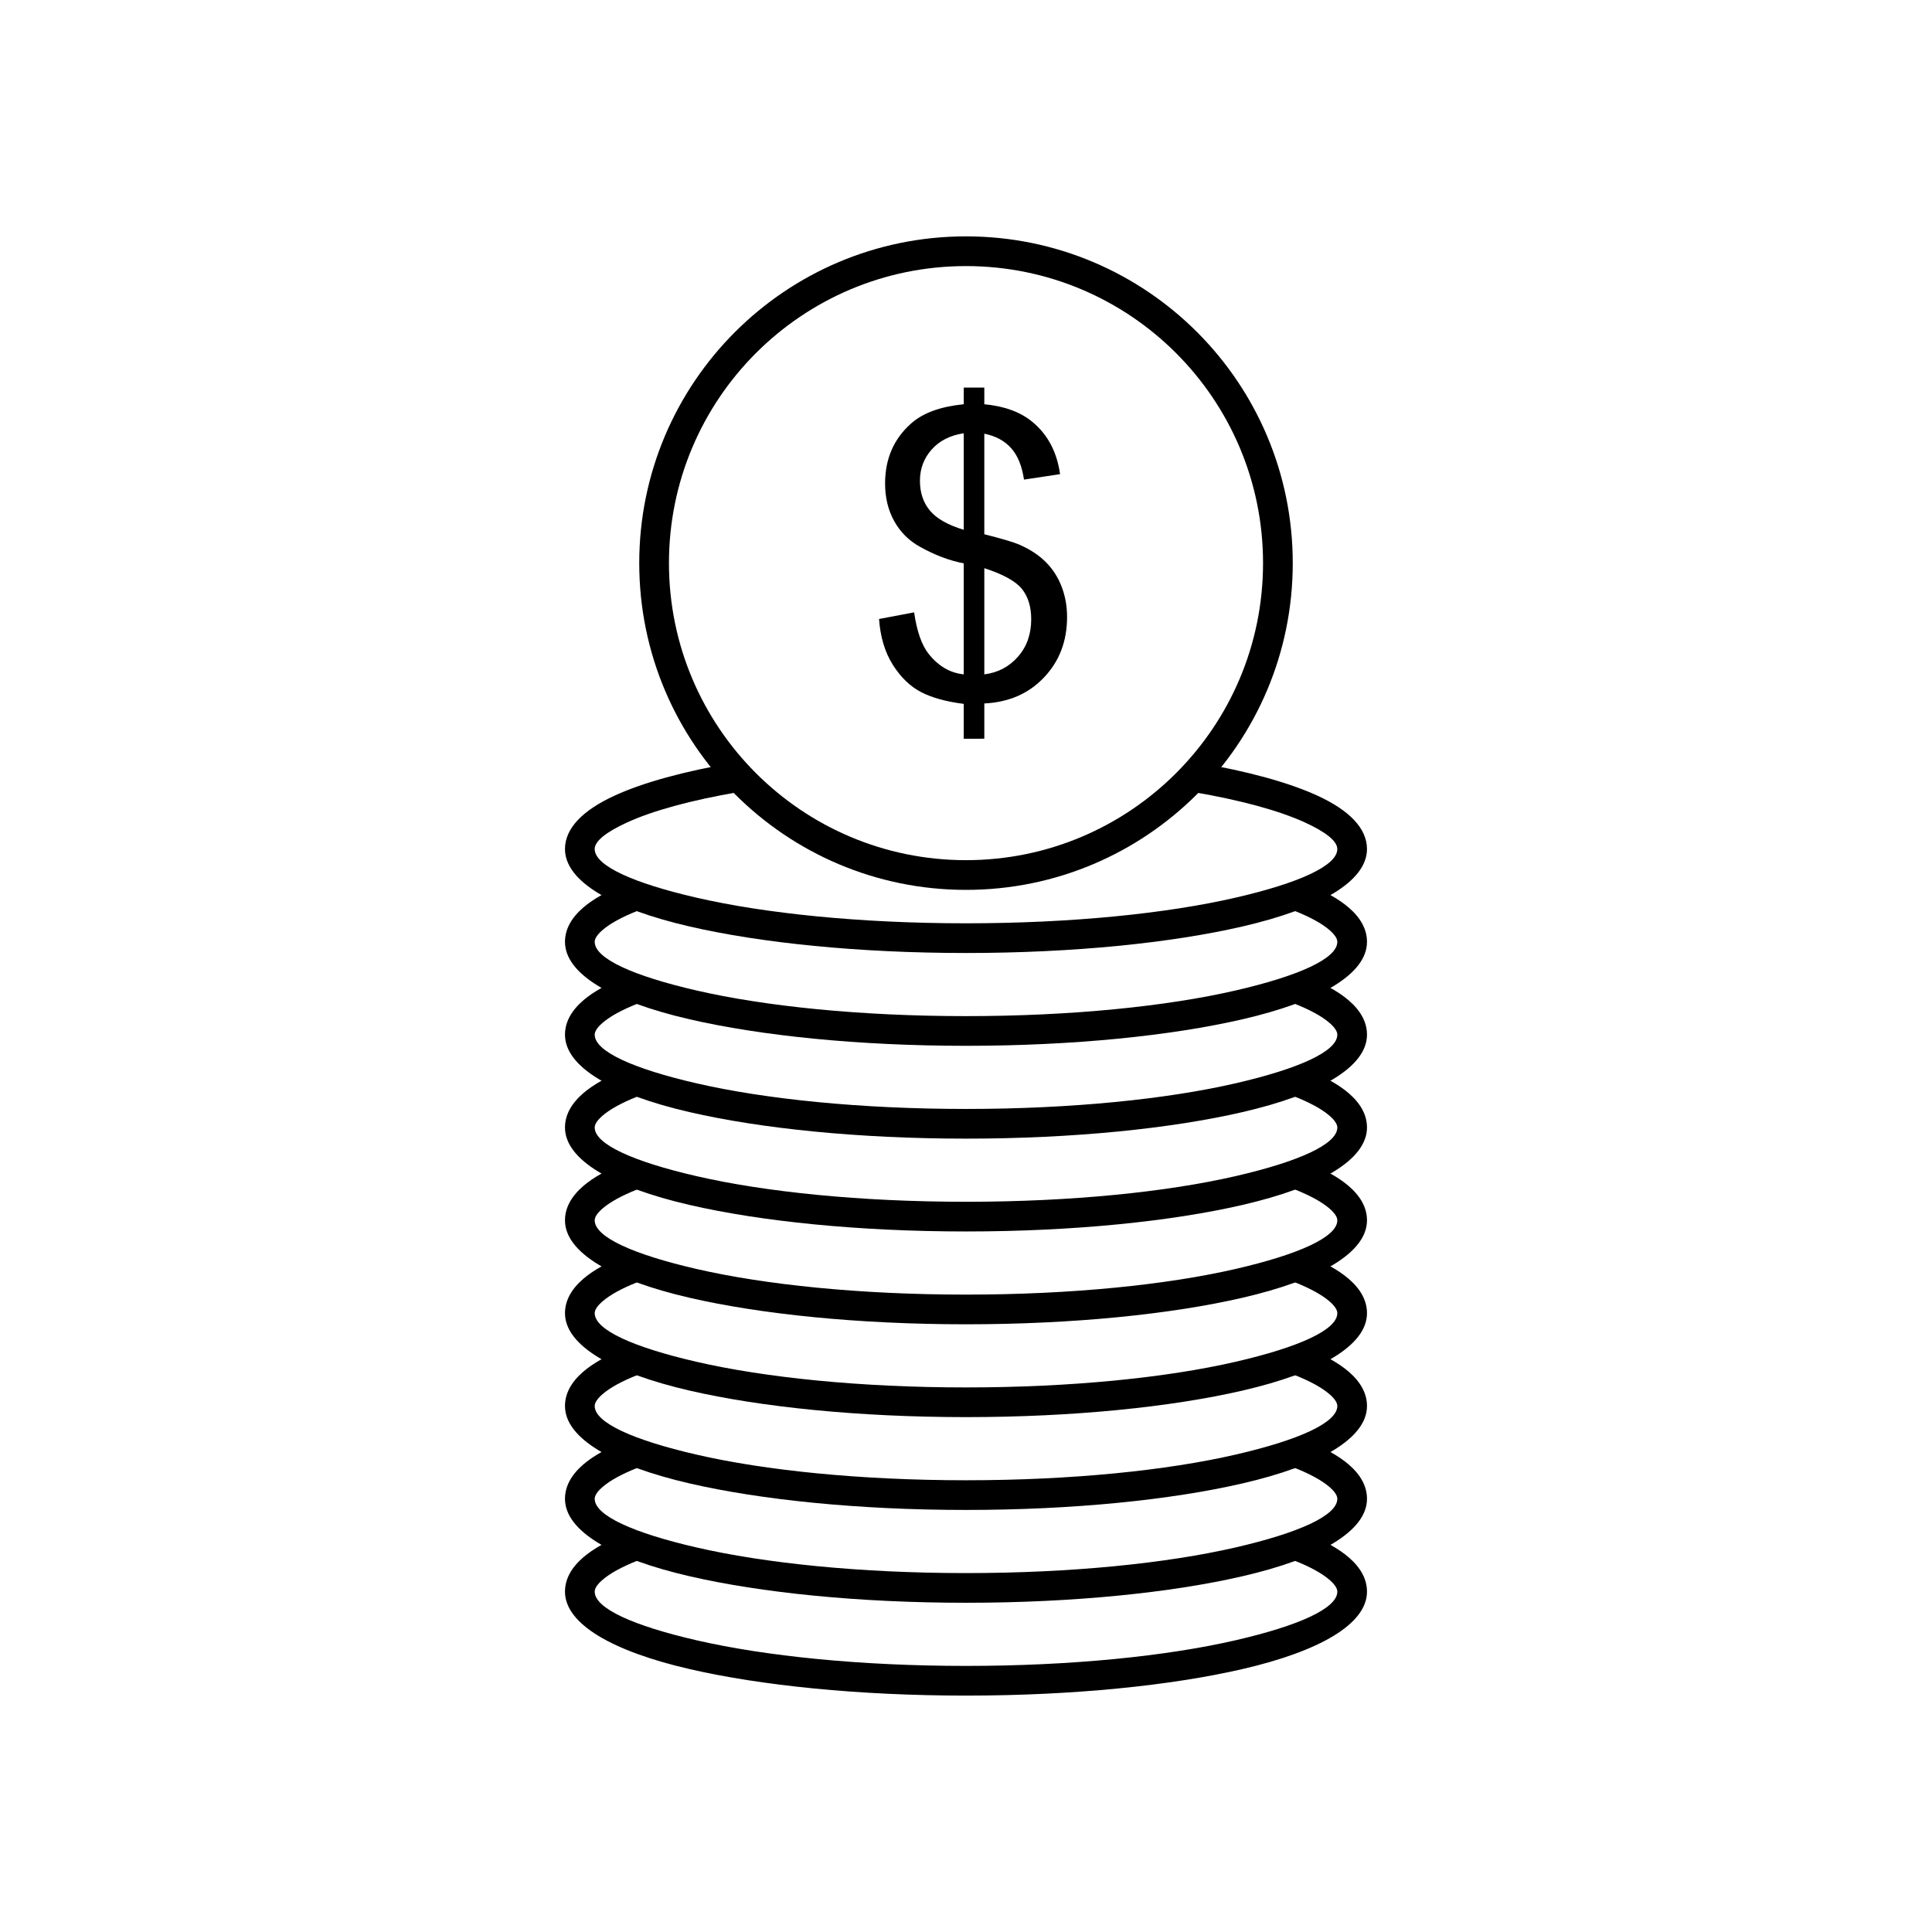
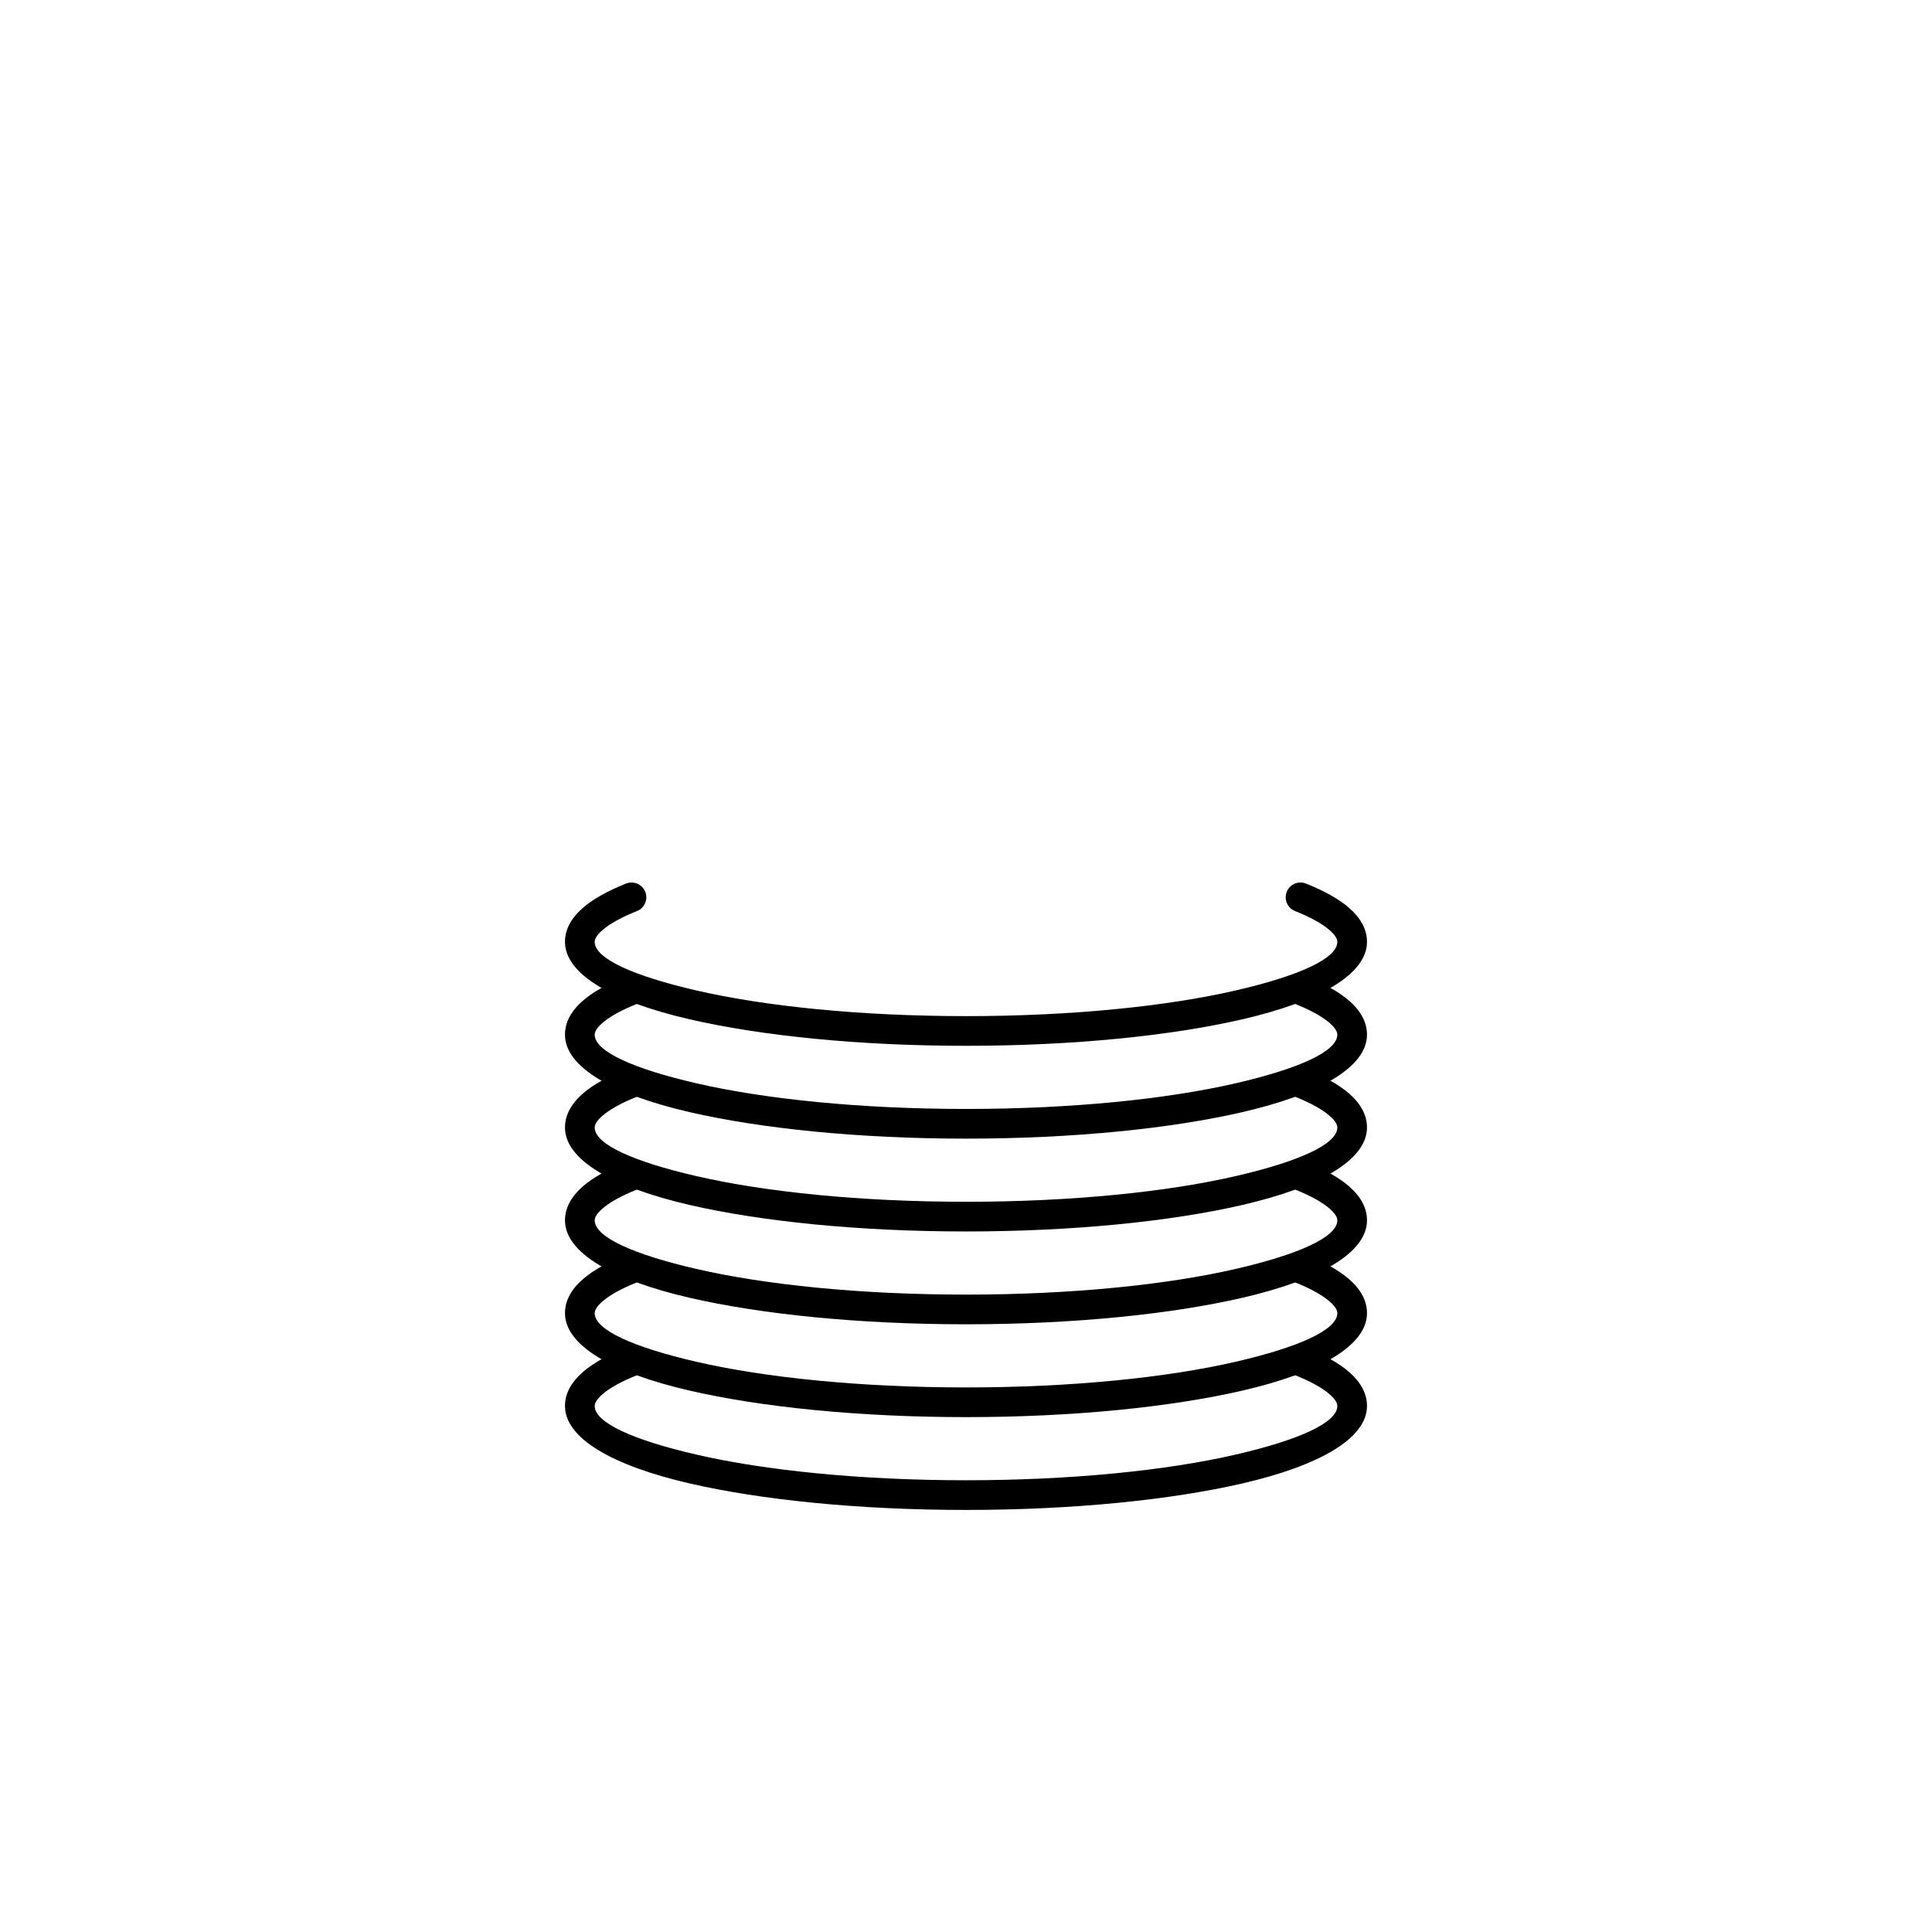
<svg xmlns="http://www.w3.org/2000/svg" fill="#000000" width="800px" height="800px" version="1.1" viewBox="144 144 512 512">
  <g>
-     <path d="m461.62 346.16c-2.141-0.363-4.172 1.074-4.535 3.215-0.363 2.141 1.074 4.172 3.215 4.535 12.477 2.137 22.645 4.898 29.539 8.059 5.477 2.512 8.562 4.926 8.562 7.035 0 4.441-10.285 9.035-26.914 12.871-18.23 4.207-43.5 6.809-71.488 6.809s-53.258-2.602-71.488-6.809c-16.629-3.836-26.914-8.43-26.914-12.871 0-2.109 3.086-4.523 8.562-7.035 6.894-3.16 17.059-5.922 29.539-8.059 2.141-0.363 3.578-2.394 3.215-4.535-0.363-2.141-2.394-3.578-4.535-3.215-13.102 2.246-23.93 5.215-31.477 8.676-8.43 3.863-13.176 8.652-13.176 14.168 0 8.602 12.625 15.816 33.031 20.527 18.809 4.34 44.707 7.023 73.238 7.023s54.434-2.684 73.238-7.023c20.41-4.711 33.031-11.926 33.031-20.527 0-5.516-4.746-10.305-13.176-14.168-7.547-3.461-18.375-6.43-31.477-8.676z" />
-     <path d="m490.09 550.35c-2.012-0.797-4.289 0.188-5.09 2.199-0.797 2.012 0.188 4.289 2.199 5.09 4.012 1.602 7.098 3.285 9.102 5.012 1.371 1.184 2.102 2.246 2.102 3.152 0 4.441-10.285 9.035-26.914 12.871-18.23 4.207-43.5 6.809-71.488 6.809-27.988 0-53.258-2.602-71.488-6.809-16.629-3.836-26.914-8.43-26.914-12.871 0-0.906 0.73-1.969 2.102-3.152 2.004-1.727 5.09-3.41 9.102-5.012 2.012-0.797 2.996-3.078 2.199-5.09s-3.078-2.996-5.09-2.199c-4.836 1.93-8.676 4.062-11.348 6.363-3.156 2.723-4.84 5.762-4.84 9.086 0 8.602 12.625 15.816 33.031 20.527 18.809 4.34 44.707 7.023 73.238 7.023s54.434-2.684 73.238-7.023c20.41-4.711 33.031-11.926 33.031-20.527 0-3.324-1.684-6.367-4.84-9.086-2.668-2.301-6.512-4.438-11.348-6.363z" />
-     <path d="m400 206.64c23.91 0 45.559 9.691 61.23 25.363s25.363 37.32 25.363 61.23-9.691 45.559-25.363 61.23c-15.672 15.668-37.32 25.363-61.23 25.363s-45.559-9.691-61.23-25.363-25.363-37.32-25.363-61.23 9.691-45.559 25.363-61.23 37.32-25.363 61.23-25.363zm55.664 30.93c-14.246-14.246-33.926-23.055-55.664-23.055s-41.418 8.812-55.664 23.055c-14.246 14.246-23.055 33.926-23.055 55.664s8.812 41.418 23.055 55.664c14.246 14.246 33.926 23.055 55.664 23.055s41.418-8.812 55.664-23.055c14.246-14.246 23.055-33.926 23.055-55.664s-8.812-41.418-23.055-55.664z" />
-     <path d="m399.4 339.77v-9.238c-4.629-0.578-8.379-1.613-11.273-3.102-2.894-1.492-5.398-3.91-7.504-7.223-2.106-3.332-3.332-7.383-3.664-12.168l9.293-1.754c0.719 4.961 1.98 8.609 3.805 10.941 2.594 3.297 5.715 5.121 9.344 5.488v-29.422c-3.805-0.719-7.68-2.191-11.66-4.418-2.945-1.648-5.207-3.926-6.801-6.836-1.598-2.91-2.383-6.207-2.383-9.906 0-6.574 2.332-11.906 6.977-15.973 3.121-2.754 7.75-4.418 13.867-5.031v-4.418h5.453v4.418c5.363 0.508 9.645 2.086 12.781 4.715 4.051 3.348 6.469 7.961 7.293 13.816l-9.555 1.438c-0.543-3.629-1.684-6.418-3.418-8.344-1.719-1.93-4.086-3.207-7.102-3.82v26.648c4.644 1.176 7.731 2.086 9.238 2.734 2.875 1.262 5.227 2.805 7.031 4.609 1.824 1.824 3.227 3.981 4.191 6.469 0.98 2.508 1.473 5.207 1.473 8.117 0 6.418-2.051 11.746-6.117 16.023-4.066 4.297-9.344 6.574-15.816 6.891v9.344zm0-80.949c-3.594 0.543-6.434 1.98-8.504 4.312-2.07 2.332-3.102 5.086-3.102 8.277 0 3.137 0.875 5.785 2.648 7.906 1.77 2.121 4.75 3.82 8.961 5.086v-25.582zm5.453 63.891c3.594-0.438 6.559-2 8.906-4.664 2.348-2.664 3.523-5.981 3.523-9.926 0-3.348-0.84-6.047-2.488-8.082-1.664-2.035-4.981-3.856-9.941-5.469z" />
-     <path d="m490.09 525.75c-2.012-0.797-4.289 0.188-5.09 2.199-0.797 2.012 0.188 4.289 2.199 5.09 4.012 1.602 7.098 3.285 9.102 5.012 1.371 1.184 2.102 2.246 2.102 3.152 0 4.441-10.285 9.035-26.914 12.871-18.23 4.207-43.5 6.809-71.488 6.809-27.988 0-53.258-2.602-71.488-6.809-16.629-3.836-26.914-8.43-26.914-12.871 0-0.906 0.73-1.969 2.102-3.152 2.004-1.727 5.09-3.41 9.102-5.012 2.012-0.797 2.996-3.078 2.199-5.09s-3.078-2.996-5.09-2.199c-4.836 1.93-8.676 4.062-11.348 6.363-3.156 2.723-4.84 5.762-4.84 9.086 0 8.602 12.625 15.816 33.031 20.527 18.809 4.34 44.707 7.023 73.238 7.023s54.434-2.684 73.238-7.023c20.41-4.711 33.031-11.926 33.031-20.527 0-3.324-1.684-6.367-4.84-9.086-2.668-2.301-6.512-4.438-11.348-6.363z" />
    <path d="m490.09 501.15c-2.012-0.797-4.289 0.188-5.09 2.199-0.797 2.012 0.188 4.289 2.199 5.09 4.012 1.602 7.098 3.285 9.102 5.012 1.371 1.184 2.102 2.246 2.102 3.152 0 4.441-10.285 9.035-26.914 12.871-18.23 4.207-43.5 6.809-71.488 6.809-27.988 0-53.258-2.602-71.488-6.809-16.629-3.836-26.914-8.43-26.914-12.871 0-0.906 0.73-1.969 2.102-3.152 2.004-1.727 5.09-3.41 9.102-5.012 2.012-0.797 2.996-3.078 2.199-5.09-0.797-2.012-3.078-2.996-5.09-2.199-4.836 1.93-8.676 4.062-11.348 6.363-3.156 2.723-4.84 5.762-4.84 9.086 0 8.602 12.625 15.816 33.031 20.527 18.809 4.34 44.707 7.023 73.238 7.023s54.434-2.684 73.238-7.023c20.41-4.711 33.031-11.926 33.031-20.527 0-3.324-1.684-6.367-4.84-9.086-2.668-2.301-6.512-4.438-11.348-6.363z" />
    <path d="m490.09 476.55c-2.012-0.797-4.289 0.188-5.09 2.199-0.797 2.012 0.188 4.289 2.199 5.09 4.012 1.602 7.098 3.285 9.102 5.012 1.371 1.184 2.102 2.246 2.102 3.152 0 4.441-10.285 9.035-26.914 12.871-18.23 4.207-43.5 6.809-71.488 6.809-27.988 0-53.258-2.602-71.488-6.809-16.629-3.836-26.914-8.43-26.914-12.871 0-0.906 0.73-1.969 2.102-3.152 2.004-1.727 5.09-3.41 9.102-5.012 2.012-0.797 2.996-3.078 2.199-5.09s-3.078-2.996-5.09-2.199c-4.836 1.93-8.676 4.062-11.348 6.363-3.156 2.723-4.84 5.762-4.84 9.086 0 8.602 12.625 15.816 33.031 20.527 18.809 4.34 44.707 7.023 73.238 7.023s54.434-2.684 73.238-7.023c20.41-4.711 33.031-11.926 33.031-20.527 0-3.324-1.684-6.367-4.84-9.086-2.668-2.301-6.512-4.438-11.348-6.363z" />
    <path d="m490.09 451.95c-2.012-0.797-4.289 0.188-5.09 2.199-0.797 2.012 0.188 4.289 2.199 5.09 4.012 1.602 7.098 3.285 9.102 5.012 1.371 1.184 2.102 2.246 2.102 3.152 0 4.441-10.285 9.035-26.914 12.871-18.23 4.207-43.5 6.809-71.488 6.809-27.988 0-53.258-2.602-71.488-6.809-16.629-3.836-26.914-8.43-26.914-12.871 0-0.906 0.73-1.969 2.102-3.152 2.004-1.727 5.09-3.41 9.102-5.012 2.012-0.797 2.996-3.078 2.199-5.09-0.797-2.012-3.078-2.996-5.09-2.199-4.836 1.93-8.676 4.062-11.348 6.363-3.156 2.723-4.84 5.762-4.84 9.086 0 8.602 12.625 15.816 33.031 20.527 18.809 4.34 44.707 7.023 73.238 7.023s54.434-2.684 73.238-7.023c20.41-4.711 33.031-11.926 33.031-20.527 0-3.324-1.684-6.367-4.84-9.086-2.668-2.301-6.512-4.438-11.348-6.363z" />
    <path d="m490.09 427.35c-2.012-0.797-4.289 0.188-5.09 2.199-0.797 2.012 0.188 4.289 2.199 5.09 4.012 1.602 7.098 3.285 9.102 5.012 1.371 1.184 2.102 2.246 2.102 3.152 0 4.441-10.285 9.035-26.914 12.871-18.23 4.207-43.5 6.809-71.488 6.809-27.988 0-53.258-2.602-71.488-6.809-16.629-3.836-26.914-8.43-26.914-12.871 0-0.906 0.73-1.969 2.102-3.152 2.004-1.727 5.09-3.41 9.102-5.012 2.012-0.797 2.996-3.078 2.199-5.09s-3.078-2.996-5.09-2.199c-4.836 1.93-8.676 4.062-11.348 6.363-3.156 2.723-4.84 5.762-4.84 9.086 0 8.602 12.625 15.816 33.031 20.527 18.809 4.34 44.707 7.023 73.238 7.023s54.434-2.684 73.238-7.023c20.41-4.711 33.031-11.926 33.031-20.527 0-3.324-1.684-6.367-4.84-9.086-2.668-2.301-6.512-4.438-11.348-6.363z" />
    <path d="m490.09 402.75c-2.012-0.797-4.289 0.188-5.09 2.199-0.797 2.012 0.188 4.289 2.199 5.09 4.012 1.602 7.098 3.285 9.102 5.012 1.371 1.184 2.102 2.246 2.102 3.152 0 4.441-10.285 9.035-26.914 12.871-18.23 4.207-43.5 6.809-71.488 6.809-27.988 0-53.258-2.602-71.488-6.809-16.629-3.836-26.914-8.43-26.914-12.871 0-0.906 0.73-1.969 2.102-3.152 2.004-1.727 5.09-3.41 9.102-5.012 2.012-0.797 2.996-3.078 2.199-5.09s-3.078-2.996-5.09-2.199c-4.836 1.93-8.676 4.062-11.348 6.363-3.156 2.723-4.84 5.762-4.84 9.086 0 8.602 12.625 15.816 33.031 20.527 18.809 4.34 44.707 7.023 73.238 7.023s54.434-2.684 73.238-7.023c20.41-4.711 33.031-11.926 33.031-20.527 0-3.324-1.684-6.367-4.84-9.086-2.668-2.301-6.512-4.438-11.348-6.363z" />
    <path d="m490.09 378.15c-2.012-0.797-4.289 0.188-5.09 2.199-0.797 2.012 0.188 4.289 2.199 5.09 4.012 1.602 7.098 3.285 9.102 5.012 1.371 1.184 2.102 2.246 2.102 3.152 0 4.441-10.285 9.035-26.914 12.871-18.23 4.207-43.5 6.809-71.488 6.809-27.988 0-53.258-2.602-71.488-6.809-16.629-3.836-26.914-8.43-26.914-12.871 0-0.906 0.73-1.969 2.102-3.152 2.004-1.727 5.09-3.41 9.102-5.012 2.012-0.797 2.996-3.078 2.199-5.09-0.797-2.012-3.078-2.996-5.09-2.199-4.836 1.93-8.676 4.062-11.348 6.363-3.156 2.723-4.84 5.762-4.84 9.086 0 8.602 12.625 15.816 33.031 20.527 18.809 4.34 44.707 7.023 73.238 7.023s54.434-2.684 73.238-7.023c20.41-4.711 33.031-11.926 33.031-20.527 0-3.324-1.684-6.367-4.84-9.086-2.668-2.301-6.512-4.438-11.348-6.363z" />
  </g>
</svg>